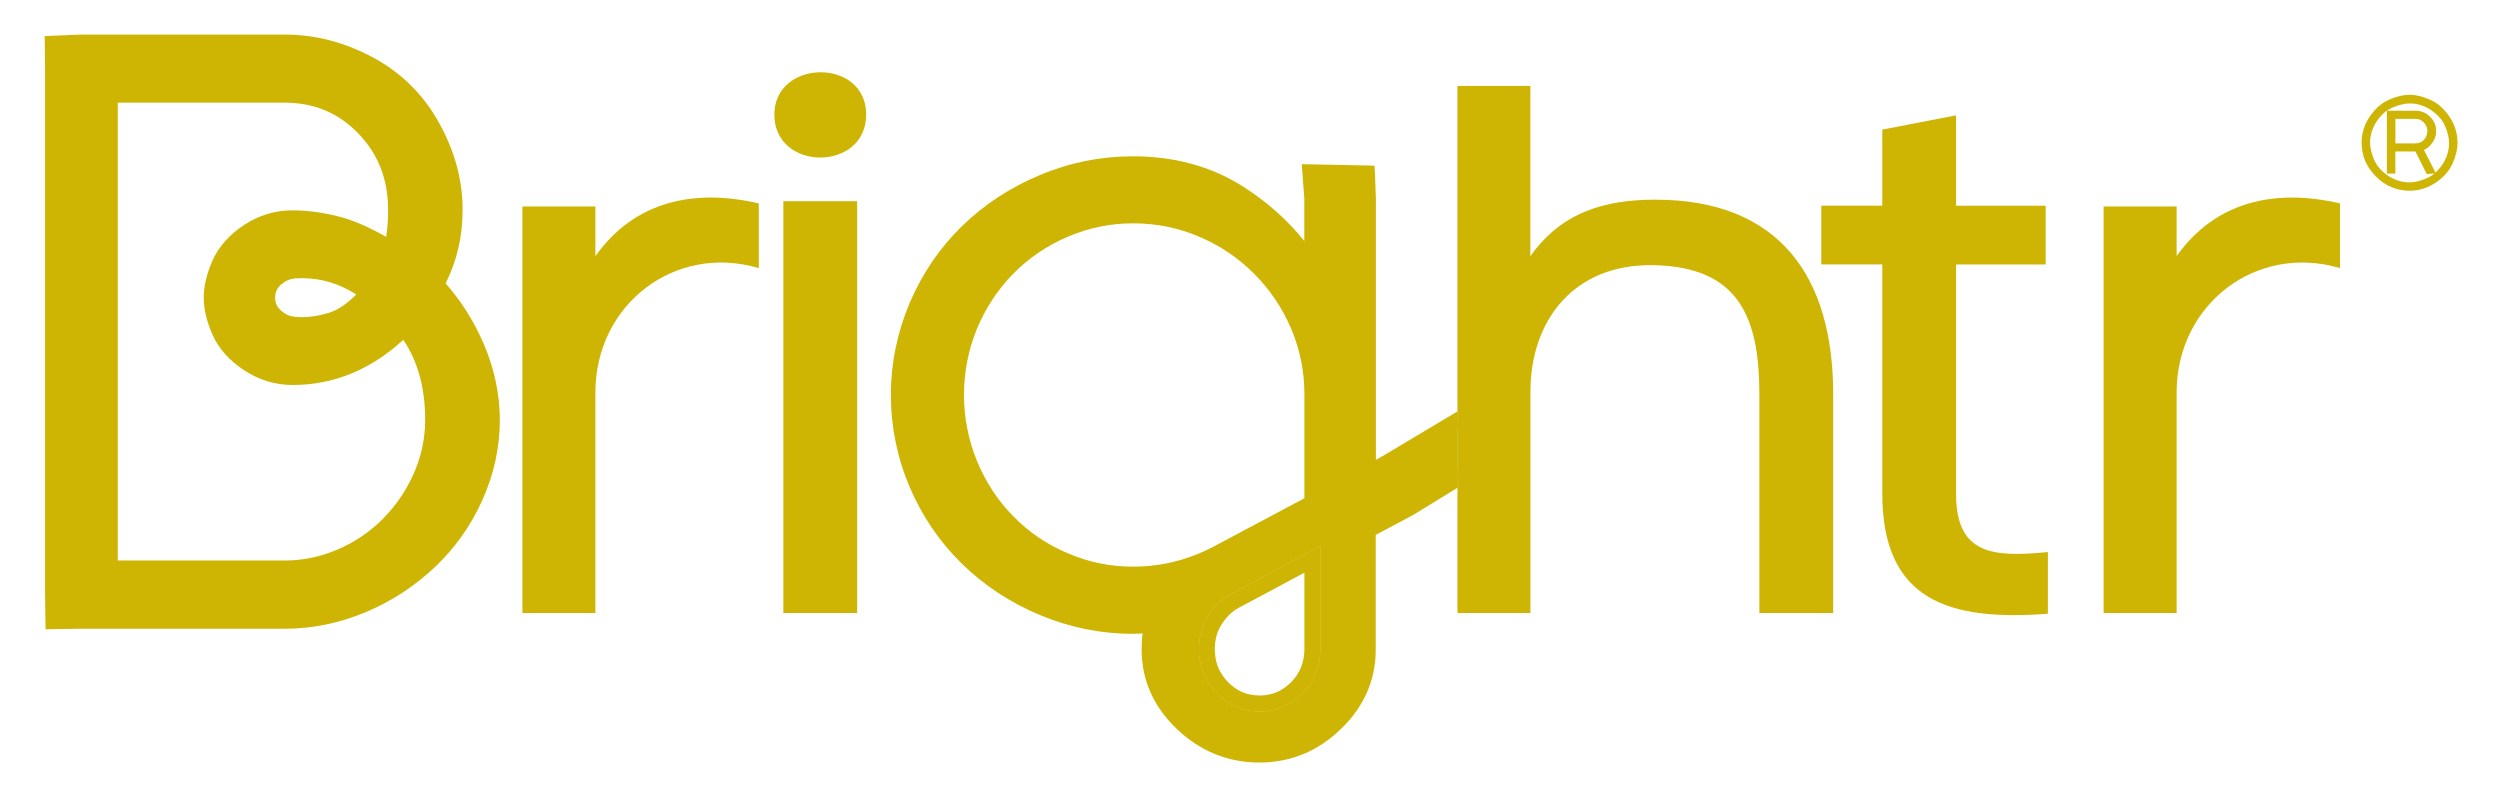
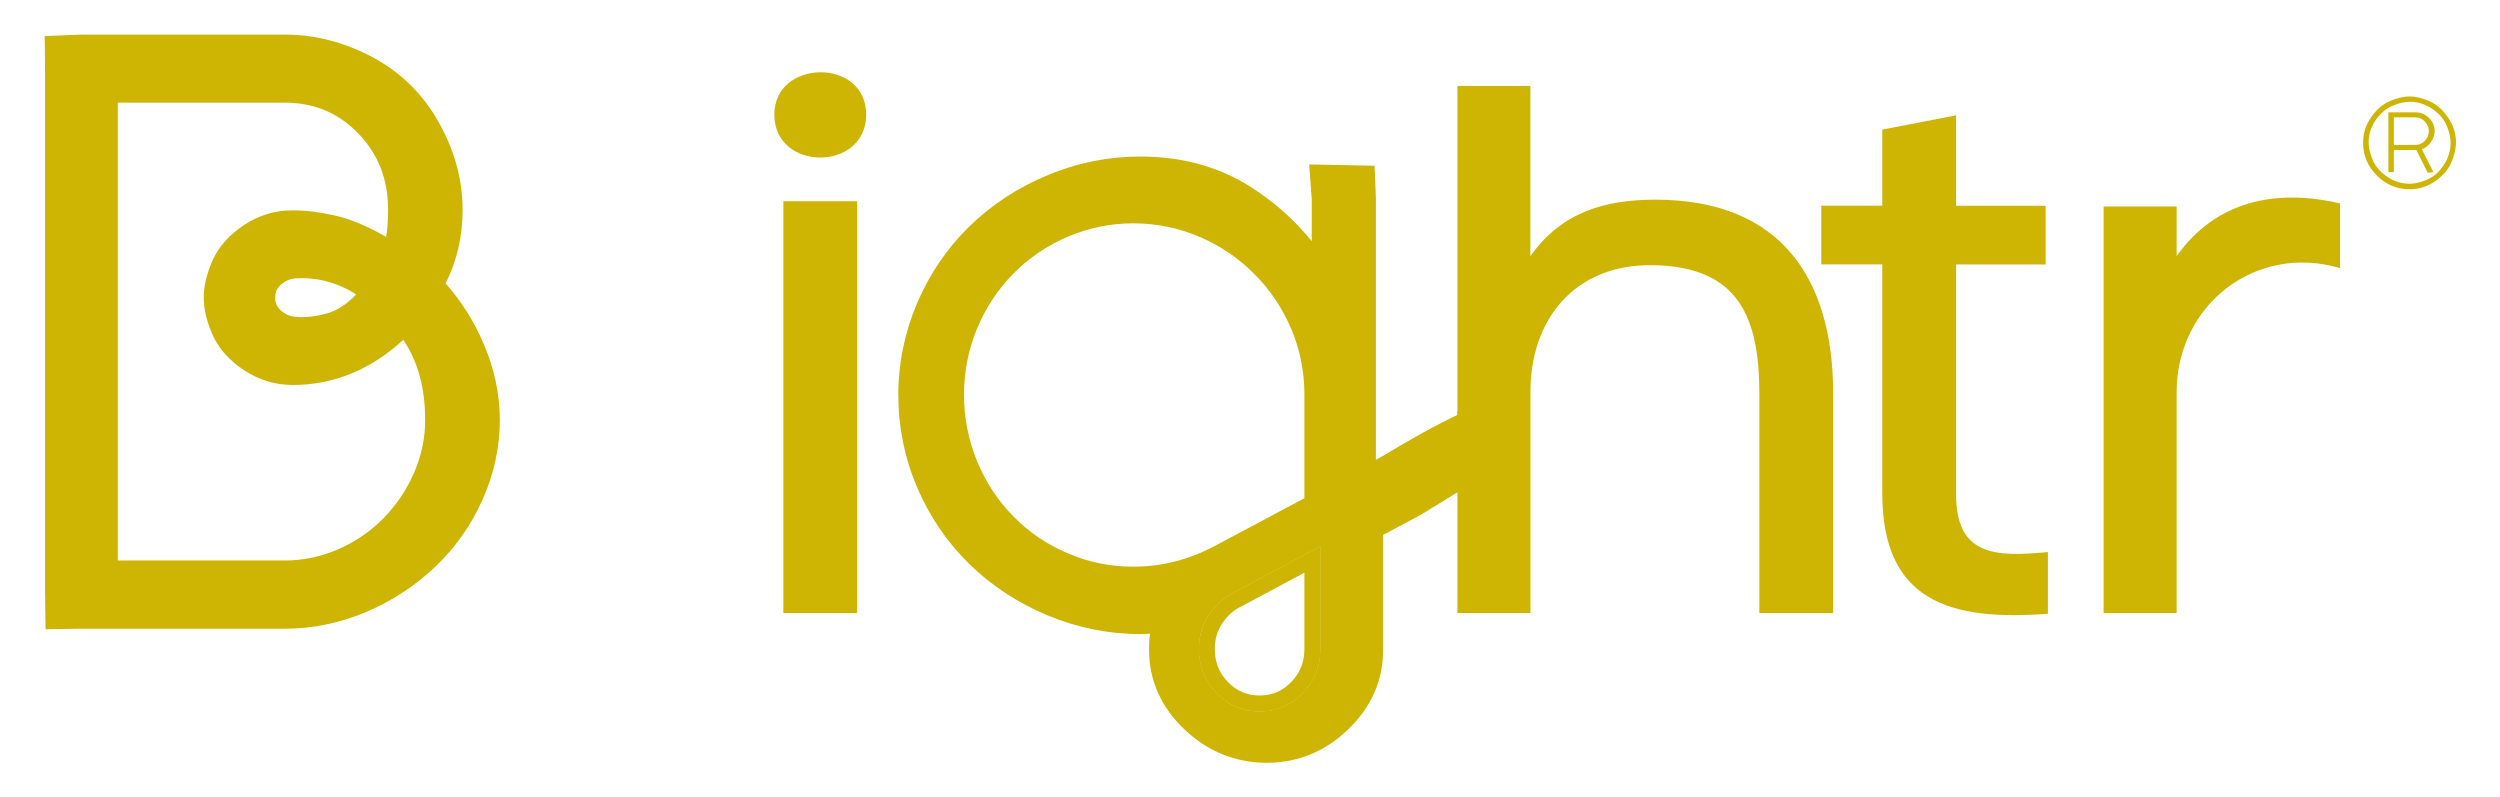
<svg xmlns="http://www.w3.org/2000/svg" version="1.1" id="Layer_1" x="0px" y="0px" viewBox="0 0 313.65 100" style="enable-background:new 0 0 313.65 100;" xml:space="preserve">
  <style type="text/css">
	.st0{fill:#CFB503;}
</style>
  <g>
-     <path class="st0" d="M74.7,25.9v6.23c4.91-6.9,12.37-8.5,20.5-6.61v8.12c-10.49-3.12-20.5,4.53-20.5,15.59v27.68h-9.16V25.9H74.7z" />
    <path class="st0" d="M108.67,14.38c0,7.18-11.52,7.18-11.52,0C97.14,7.39,108.67,7.2,108.67,14.38z M107.54,25.24h-9.26v51.67h9.26   V25.24z" />
    <path class="st0" d="M154.45,74.53c-1.11,0.59-2.06,1.51-2.82,2.7c-0.81,1.23-1.2,2.67-1.2,4.22c-0.02,2.1,0.76,4.02,2.22,5.5   c1.45,1.51,3.31,2.3,5.38,2.29c2.07,0.02,3.95-0.78,5.38-2.29c1.46-1.48,2.24-3.38,2.22-5.5V68.56L154.45,74.53z M164.64,81.45   c0,1.89-0.64,3.49-1.94,4.81c-1.3,1.33-2.85,1.98-4.68,1.98c-1.83,0-3.38-0.66-4.68-1.98c-1.3-1.33-1.94-2.93-1.94-4.81   c0-1.39,0.35-2.62,1.04-3.69c0.7-1.07,1.52-1.86,2.45-2.36l9.74-5.2V81.45z M154.45,74.53c-1.11,0.59-2.06,1.51-2.82,2.7   c-0.81,1.23-1.2,2.67-1.2,4.22c-0.02,2.1,0.76,4.02,2.22,5.5c1.45,1.51,3.31,2.3,5.38,2.29c2.07,0.02,3.95-0.78,5.38-2.29   c1.46-1.48,2.24-3.38,2.22-5.5V68.56L154.45,74.53z M164.64,81.45c0,1.89-0.64,3.49-1.94,4.81c-1.3,1.33-2.85,1.98-4.68,1.98   c-1.83,0-3.38-0.66-4.68-1.98c-1.3-1.33-1.94-2.93-1.94-4.81c0-1.39,0.35-2.62,1.04-3.69c0.7-1.07,1.52-1.86,2.45-2.36l9.74-5.2   V81.45z M186.14,51.97c-0.08-0.34-0.14-0.67-0.21-1.01c-0.3,0.18-0.59,0.35-0.9,0.53c-0.73,0.43-1.45,0.87-2.18,1.3v7.25   c1.48-0.9,2.97-1.81,4.45-2.73C186.91,55.53,186.52,53.75,186.14,51.97z M151.63,77.23c-0.81,1.23-1.2,2.67-1.2,4.22   c-0.02,2.1,0.76,4.02,2.22,5.5c1.45,1.51,3.31,2.3,5.38,2.29c2.07,0.02,3.95-0.78,5.38-2.29c1.46-1.48,2.24-3.38,2.22-5.5V68.56   l-11.18,5.97C153.33,75.13,152.39,76.04,151.63,77.23z M164.64,70.2v11.24c0,1.89-0.64,3.49-1.94,4.81   c-1.3,1.33-2.85,1.98-4.68,1.98c-1.83,0-3.38-0.66-4.68-1.98c-1.3-1.33-1.94-2.93-1.94-4.81c0-1.39,0.35-2.62,1.04-3.69   c0.7-1.07,1.52-1.86,2.45-2.36L164.64,70.2z" />
    <path class="st0" d="M154.45,74.53c-1.11,0.59-2.06,1.51-2.82,2.7c-0.81,1.23-1.2,2.67-1.2,4.22c-0.02,2.1,0.76,4.02,2.22,5.5   c1.45,1.51,3.31,2.3,5.38,2.29c2.07,0.02,3.95-0.78,5.38-2.29c1.46-1.48,2.24-3.38,2.22-5.5V68.56L154.45,74.53z M163.65,81.45   c-0.02,1.66-0.53,2.96-1.66,4.13c-1.13,1.14-2.38,1.66-3.96,1.68c-1.58-0.02-2.83-0.53-3.96-1.68c-1.13-1.17-1.65-2.47-1.66-4.13   c0-1.23,0.29-2.24,0.88-3.15c0.62-0.96,1.31-1.6,2.09-2.03l8.27-4.42V81.45z M154.45,74.53c-1.11,0.59-2.06,1.51-2.82,2.7   c-0.81,1.23-1.2,2.67-1.2,4.22c-0.02,2.1,0.76,4.02,2.22,5.5c1.45,1.51,3.31,2.3,5.38,2.29c2.07,0.02,3.95-0.78,5.38-2.29   c1.46-1.48,2.24-3.38,2.22-5.5V68.56L154.45,74.53z M163.65,81.45c-0.02,1.66-0.53,2.96-1.66,4.13c-1.13,1.14-2.38,1.66-3.96,1.68   c-1.58-0.02-2.83-0.53-3.96-1.68c-1.13-1.17-1.65-2.47-1.66-4.13c0-1.23,0.29-2.24,0.88-3.15c0.62-0.96,1.31-1.6,2.09-2.03   l8.27-4.42V81.45z M188.27,57.12c-0.46-2.13-0.91-4.25-1.39-6.37l-0.29-1.36l-1.17,0.72c-0.85,0.5-1.72,1.02-2.58,1.52v2.3   c0.79-0.47,1.6-0.94,2.39-1.43c0.3,1.45,0.62,2.9,0.94,4.34c-1.11,0.69-2.22,1.36-3.34,2.04v2.33c1.66-1.02,3.31-2.03,4.97-3.05   l0.59-0.37L188.27,57.12z M151.63,77.23c-0.81,1.23-1.2,2.67-1.2,4.22c-0.02,2.1,0.76,4.02,2.22,5.5c1.45,1.51,3.31,2.3,5.38,2.29   c2.07,0.02,3.95-0.78,5.38-2.29c1.46-1.48,2.24-3.38,2.22-5.5V68.56l-11.18,5.97C153.33,75.13,152.39,76.04,151.63,77.23z    M163.65,71.85v9.6c-0.02,1.66-0.53,2.96-1.66,4.13c-1.13,1.14-2.38,1.66-3.96,1.68c-1.58-0.02-2.83-0.53-3.96-1.68   c-1.13-1.17-1.65-2.47-1.66-4.13c0-1.23,0.29-2.24,0.88-3.15c0.62-0.96,1.31-1.6,2.09-2.03L163.65,71.85z M154.45,74.53   c-1.11,0.59-2.06,1.51-2.82,2.7c-0.81,1.23-1.2,2.67-1.2,4.22c-0.02,2.1,0.76,4.02,2.22,5.5c1.45,1.51,3.31,2.3,5.38,2.29   c2.07,0.02,3.95-0.78,5.38-2.29c1.46-1.48,2.24-3.38,2.22-5.5V68.56L154.45,74.53z M163.65,81.45c-0.02,1.66-0.53,2.96-1.66,4.13   c-1.13,1.14-2.38,1.66-3.96,1.68c-1.58-0.02-2.83-0.53-3.96-1.68c-1.13-1.17-1.65-2.47-1.66-4.13c0-1.23,0.29-2.24,0.88-3.15   c0.62-0.96,1.31-1.6,2.09-2.03l8.27-4.42V81.45z" />
-     <path class="st0" d="M173.43,57.24l-0.05,0.02l-0.76,0.43V24.92c-0.05-1.07-0.09-2.13-0.12-3.2l-0.05-0.93l-0.93-0.03   c-2.38-0.05-4.74-0.09-7.12-0.14l-1.08-0.02l0.08,1.08c0.08,1.08,0.17,2.18,0.24,3.26v5.29c-2.16-2.68-4.77-4.98-7.79-6.89   c-3.98-2.5-8.58-3.73-13.7-3.73c-4.04,0-7.94,0.78-11.67,2.35c-3.73,1.55-7.01,3.7-9.81,6.43c-2.8,2.74-4.98,5.96-6.55,9.63   c-1.55,3.69-2.35,7.53-2.35,11.49c0,4.04,0.79,7.91,2.35,11.58c1.57,3.67,3.75,6.89,6.55,9.63c2.8,2.73,6.08,4.89,9.81,6.45   c3.73,1.55,7.63,2.35,11.67,2.35h0.03l1.17-0.05c-0.09,0.64-0.12,1.3-0.12,1.98c-0.02,3.84,1.51,7.25,4.42,10.01   c2.89,2.77,6.41,4.21,10.36,4.21c3.89,0,7.37-1.43,10.22-4.21c2.88-2.76,4.39-6.17,4.37-10.01V67.11l4.8-2.56l0.02-0.02   c1.8-1.11,3.61-2.22,5.41-3.32v-9.58C179.71,53.5,176.58,55.36,173.43,57.24z M134,69.43c-2.64-1.11-4.91-2.65-6.86-4.65   c-1.97-1.98-3.47-4.3-4.57-6.95c-1.08-2.65-1.62-5.42-1.63-8.32c0.02-2.89,0.55-5.64,1.63-8.26c1.1-2.64,2.61-4.92,4.56-6.92   c1.97-1.98,4.24-3.53,6.87-4.65c2.62-1.11,5.33-1.66,8.17-1.66c2.9,0,5.62,0.55,8.24,1.66c2.64,1.11,4.94,2.67,6.92,4.66   c2,1.98,3.53,4.28,4.66,6.9c1.11,2.62,1.66,5.36,1.66,8.26v13.01l-11.37,6.05c-3.21,1.69-6.57,2.53-10.12,2.53   C139.33,71.1,136.62,70.55,134,69.43z M151.63,77.23c0.76-1.19,1.71-2.1,2.82-2.7l11.18-5.97v12.89c0.02,2.12-0.76,4.02-2.22,5.5   c-1.43,1.51-3.31,2.3-5.38,2.29c-2.07,0.02-3.93-0.78-5.38-2.29c-1.46-1.48-2.24-3.4-2.22-5.5   C150.42,79.89,150.82,78.46,151.63,77.23z" />
+     <path class="st0" d="M173.43,57.24l-0.05,0.02l-0.76,0.43V24.92c-0.05-1.07-0.09-2.13-0.12-3.2l-0.05-0.93c-2.38-0.05-4.74-0.09-7.12-0.14l-1.08-0.02l0.08,1.08c0.08,1.08,0.17,2.18,0.24,3.26v5.29c-2.16-2.68-4.77-4.98-7.79-6.89   c-3.98-2.5-8.58-3.73-13.7-3.73c-4.04,0-7.94,0.78-11.67,2.35c-3.73,1.55-7.01,3.7-9.81,6.43c-2.8,2.74-4.98,5.96-6.55,9.63   c-1.55,3.69-2.35,7.53-2.35,11.49c0,4.04,0.79,7.91,2.35,11.58c1.57,3.67,3.75,6.89,6.55,9.63c2.8,2.73,6.08,4.89,9.81,6.45   c3.73,1.55,7.63,2.35,11.67,2.35h0.03l1.17-0.05c-0.09,0.64-0.12,1.3-0.12,1.98c-0.02,3.84,1.51,7.25,4.42,10.01   c2.89,2.77,6.41,4.21,10.36,4.21c3.89,0,7.37-1.43,10.22-4.21c2.88-2.76,4.39-6.17,4.37-10.01V67.11l4.8-2.56l0.02-0.02   c1.8-1.11,3.61-2.22,5.41-3.32v-9.58C179.71,53.5,176.58,55.36,173.43,57.24z M134,69.43c-2.64-1.11-4.91-2.65-6.86-4.65   c-1.97-1.98-3.47-4.3-4.57-6.95c-1.08-2.65-1.62-5.42-1.63-8.32c0.02-2.89,0.55-5.64,1.63-8.26c1.1-2.64,2.61-4.92,4.56-6.92   c1.97-1.98,4.24-3.53,6.87-4.65c2.62-1.11,5.33-1.66,8.17-1.66c2.9,0,5.62,0.55,8.24,1.66c2.64,1.11,4.94,2.67,6.92,4.66   c2,1.98,3.53,4.28,4.66,6.9c1.11,2.62,1.66,5.36,1.66,8.26v13.01l-11.37,6.05c-3.21,1.69-6.57,2.53-10.12,2.53   C139.33,71.1,136.62,70.55,134,69.43z M151.63,77.23c0.76-1.19,1.71-2.1,2.82-2.7l11.18-5.97v12.89c0.02,2.12-0.76,4.02-2.22,5.5   c-1.43,1.51-3.31,2.3-5.38,2.29c-2.07,0.02-3.93-0.78-5.38-2.29c-1.46-1.48-2.24-3.4-2.22-5.5   C150.42,79.89,150.82,78.46,151.63,77.23z" />
    <path class="st0" d="M229.99,49.42v27.49h-9.26v-27.4c0-9.54-2.45-16.06-13.32-16.24c-9.92-0.18-15.4,6.89-15.4,15.86v27.78h-9.16   V10.78H192v21.36c3.89-5.49,9.26-7.09,15.69-7.09C223.29,25.06,229.99,34.78,229.99,49.42z" />
    <path class="st0" d="M245.41,14.47v11.34h11.24v7.37h-11.24v28.81c0,7.65,4.72,7.93,11.52,7.27V77   c-12.37,0.94-20.78-1.61-20.78-15.11V33.17h-7.65v-7.37h7.65v-9.54L245.41,14.47z" />
    <path class="st0" d="M273.08,25.9v6.23c4.91-6.9,12.37-8.5,20.5-6.61v8.12c-10.49-3.12-20.5,4.53-20.5,15.59v27.68h-9.16V25.9   H273.08z" />
    <path class="st0" d="M308.13,17.89c0,0.75-0.2,1.58-0.59,2.49c-0.39,0.91-1.07,1.7-2.05,2.37c-0.98,0.67-2.03,1-3.17,1   c-1.59,0-2.97-0.58-4.12-1.73c-1.15-1.15-1.73-2.53-1.73-4.12c0-1.14,0.33-2.19,1-3.17c0.67-0.98,1.45-1.66,2.36-2.05   c0.91-0.39,1.74-0.58,2.49-0.58c0.71,0,1.53,0.19,2.44,0.58c0.91,0.39,1.7,1.07,2.36,2.05C307.8,15.7,308.13,16.75,308.13,17.89z    M307.45,17.89c0-0.65-0.17-1.37-0.51-2.17c-0.34-0.8-0.94-1.49-1.8-2.07c-0.86-0.58-1.8-0.88-2.8-0.88   c-0.65,0-1.38,0.17-2.19,0.51c-0.81,0.34-1.51,0.94-2.1,1.8c-0.59,0.86-0.88,1.8-0.88,2.8c0,0.65,0.17,1.38,0.51,2.19   c0.34,0.81,0.94,1.51,1.8,2.1c0.86,0.58,1.81,0.88,2.85,0.88c0.65,0,1.37-0.17,2.17-0.51c0.8-0.34,1.49-0.94,2.07-1.8   C307.16,19.88,307.45,18.93,307.45,17.89z M305.45,16.43c0,0.49-0.15,0.95-0.46,1.39c-0.31,0.44-0.69,0.74-1.15,0.9l1.46,2.88   l-0.73,0.05l-1.41-2.83h-2.83v2.78h-0.68v-7.51h3.36c0.68,0,1.26,0.24,1.73,0.71C305.21,15.26,305.45,15.81,305.45,16.43z    M304.72,16.43c0-0.42-0.16-0.81-0.49-1.17c-0.33-0.36-0.73-0.54-1.22-0.54h-2.68v3.46h2.68c0.49,0,0.89-0.17,1.22-0.51   C304.56,17.33,304.72,16.91,304.72,16.43z" />
-     <path class="st0" d="M308.13,17.89h-0.19c0,0.71-0.19,1.52-0.57,2.41c-0.37,0.87-1.03,1.63-1.98,2.28   c-0.95,0.65-1.96,0.97-3.06,0.97c-1.55,0-2.86-0.55-3.99-1.68c-1.12-1.12-1.67-2.44-1.68-3.98c0-1.1,0.32-2.11,0.97-3.06   c0.65-0.95,1.41-1.61,2.28-1.98c0.89-0.38,1.7-0.57,2.41-0.57c0.68,0,1.47,0.19,2.36,0.57c0.87,0.37,1.63,1.03,2.28,1.98   c0.65,0.95,0.97,1.96,0.97,3.06H308.13h0.19c0-1.18-0.35-2.27-1.03-3.28c-0.68-1-1.5-1.71-2.45-2.12c-0.93-0.4-1.76-0.6-2.51-0.6   c-0.78,0-1.64,0.2-2.56,0.6c-0.95,0.41-1.77,1.12-2.45,2.12c-0.69,1-1.03,2.1-1.03,3.28c0,1.64,0.6,3.07,1.79,4.25   c1.18,1.19,2.62,1.79,4.25,1.79c1.17,0,2.27-0.35,3.28-1.03c1-0.68,1.71-1.5,2.12-2.45c0.4-0.93,0.6-1.78,0.6-2.56H308.13z    M307.45,17.89h0.19c0-0.68-0.18-1.43-0.53-2.25c-0.36-0.83-0.99-1.55-1.87-2.15c-0.89-0.6-1.87-0.91-2.91-0.91   c-0.68,0-1.44,0.18-2.27,0.53c-0.85,0.36-1.58,0.99-2.18,1.87c-0.61,0.89-0.91,1.87-0.91,2.91c0,0.68,0.18,1.44,0.53,2.27   c0.36,0.85,0.99,1.58,1.87,2.18c0.89,0.61,1.88,0.91,2.96,0.91c0.68,0,1.43-0.18,2.24-0.53c0.83-0.36,1.55-0.99,2.15-1.87   c0.61-0.89,0.91-1.88,0.91-2.96H307.45h-0.19c0,1-0.28,1.91-0.84,2.75c-0.57,0.84-1.23,1.41-1.99,1.74   c-0.78,0.33-1.48,0.5-2.09,0.5c-1.01,0-1.91-0.28-2.75-0.84c-0.84-0.57-1.41-1.24-1.74-2.01c-0.33-0.8-0.5-1.5-0.5-2.12   c0-0.97,0.28-1.86,0.84-2.7c0.57-0.84,1.24-1.41,2.01-1.73c0.8-0.33,1.5-0.5,2.12-0.5c0.97,0,1.86,0.28,2.7,0.85   c0.84,0.57,1.41,1.23,1.74,1.99c0.33,0.78,0.5,1.48,0.5,2.1H307.45z M305.45,16.43h-0.19c0,0.45-0.14,0.87-0.43,1.28   c-0.29,0.41-0.64,0.68-1.05,0.83l-0.2,0.07l1.43,2.81l-0.32,0.02l-1.41-2.82h-3.14v2.78h-0.3v-7.13h3.17c0.64,0,1.16,0.21,1.6,0.65   c0.44,0.44,0.65,0.93,0.65,1.5H305.45h0.19c0-0.67-0.26-1.27-0.76-1.77c-0.5-0.51-1.14-0.76-1.87-0.76h-3.55v7.89h0.87h0.19v-2.78   h2.52l1.42,2.84l0.86-0.06l0.29-0.02l-1.59-3.13l-0.17,0.09l0.06,0.18c0.49-0.18,0.91-0.51,1.24-0.97c0.33-0.46,0.5-0.97,0.5-1.5   H305.45z M304.72,16.43h0.19c0-0.47-0.19-0.91-0.54-1.3c-0.36-0.39-0.83-0.6-1.36-0.6h-2.87v3.84h2.87c0.53,0,1-0.19,1.36-0.57   c0.36-0.37,0.54-0.85,0.54-1.37H304.72h-0.19c0,0.44-0.14,0.8-0.43,1.11c-0.29,0.31-0.64,0.45-1.08,0.45h-2.49v-3.08h2.49   c0.44,0,0.78,0.15,1.08,0.47c0.3,0.33,0.44,0.67,0.44,1.04H304.72z" />
    <path class="st0" d="M60.71,43.2c-1.2-2.82-2.8-5.38-4.8-7.65c1.42-2.82,2.13-5.91,2.13-9.23c0-3.73-0.99-7.37-2.94-10.88   c-1.95-3.55-4.75-6.32-8.32-8.24c-3.55-1.9-7.24-2.86-11.02-2.86h-25.6c-1.2,0.05-2.41,0.11-3.61,0.15L5.6,4.53l0.02,0.96   c0.02,1.14,0.02,2.27,0.03,3.41v65.43c0.02,1.2,0.03,2.41,0.05,3.63l0.02,0.99l0.99-0.02c1.17-0.02,2.35-0.03,3.52-0.05h25.55   c3.41,0,6.78-0.7,10.06-2.06c3.26-1.37,6.17-3.26,8.72-5.67c2.54-2.41,4.54-5.23,5.97-8.44c1.45-3.22,2.18-6.6,2.18-10.09   C62.69,49.41,62.02,46.25,60.71,43.2z M51.93,59.36c-0.96,2.18-2.26,4.08-3.9,5.74c-1.66,1.66-3.55,2.93-5.7,3.85   c-2.13,0.91-4.33,1.37-6.57,1.37H14.78V12.88h20.98c3.69,0.02,6.69,1.28,9.2,3.87c2.5,2.61,3.72,5.71,3.73,9.57   c0,1.33-0.09,2.47-0.24,3.4c-2.22-1.26-4.22-2.13-6.03-2.58c-2.03-0.5-3.93-0.75-5.7-0.75c-2.19-0.02-4.25,0.62-6.11,1.84   c-1.83,1.22-3.17,2.7-3.95,4.45c-0.72,1.65-1.1,3.2-1.1,4.66s0.38,3.02,1.1,4.65c0.78,1.75,2.12,3.25,3.95,4.45   c1.86,1.23,3.92,1.86,6.11,1.86c5.13,0,9.81-1.92,13.88-5.67c1.83,2.74,2.74,6.05,2.74,10C53.35,54.95,52.88,57.18,51.93,59.36z    M44.69,36.94c-1.19,1.23-2.36,1.98-3.47,2.32c-1.16,0.35-2.27,0.53-3.35,0.53c-0.29,0-0.58-0.02-0.87-0.05   c-0.62-0.05-1.17-0.27-1.75-0.78c-0.5-0.46-0.72-0.9-0.73-1.62c0.02-0.73,0.23-1.17,0.73-1.63c0.58-0.49,1.13-0.72,1.75-0.78   c0.32-0.02,0.66-0.03,0.98-0.03C40.32,34.92,42.55,35.57,44.69,36.94z" />
  </g>
</svg>